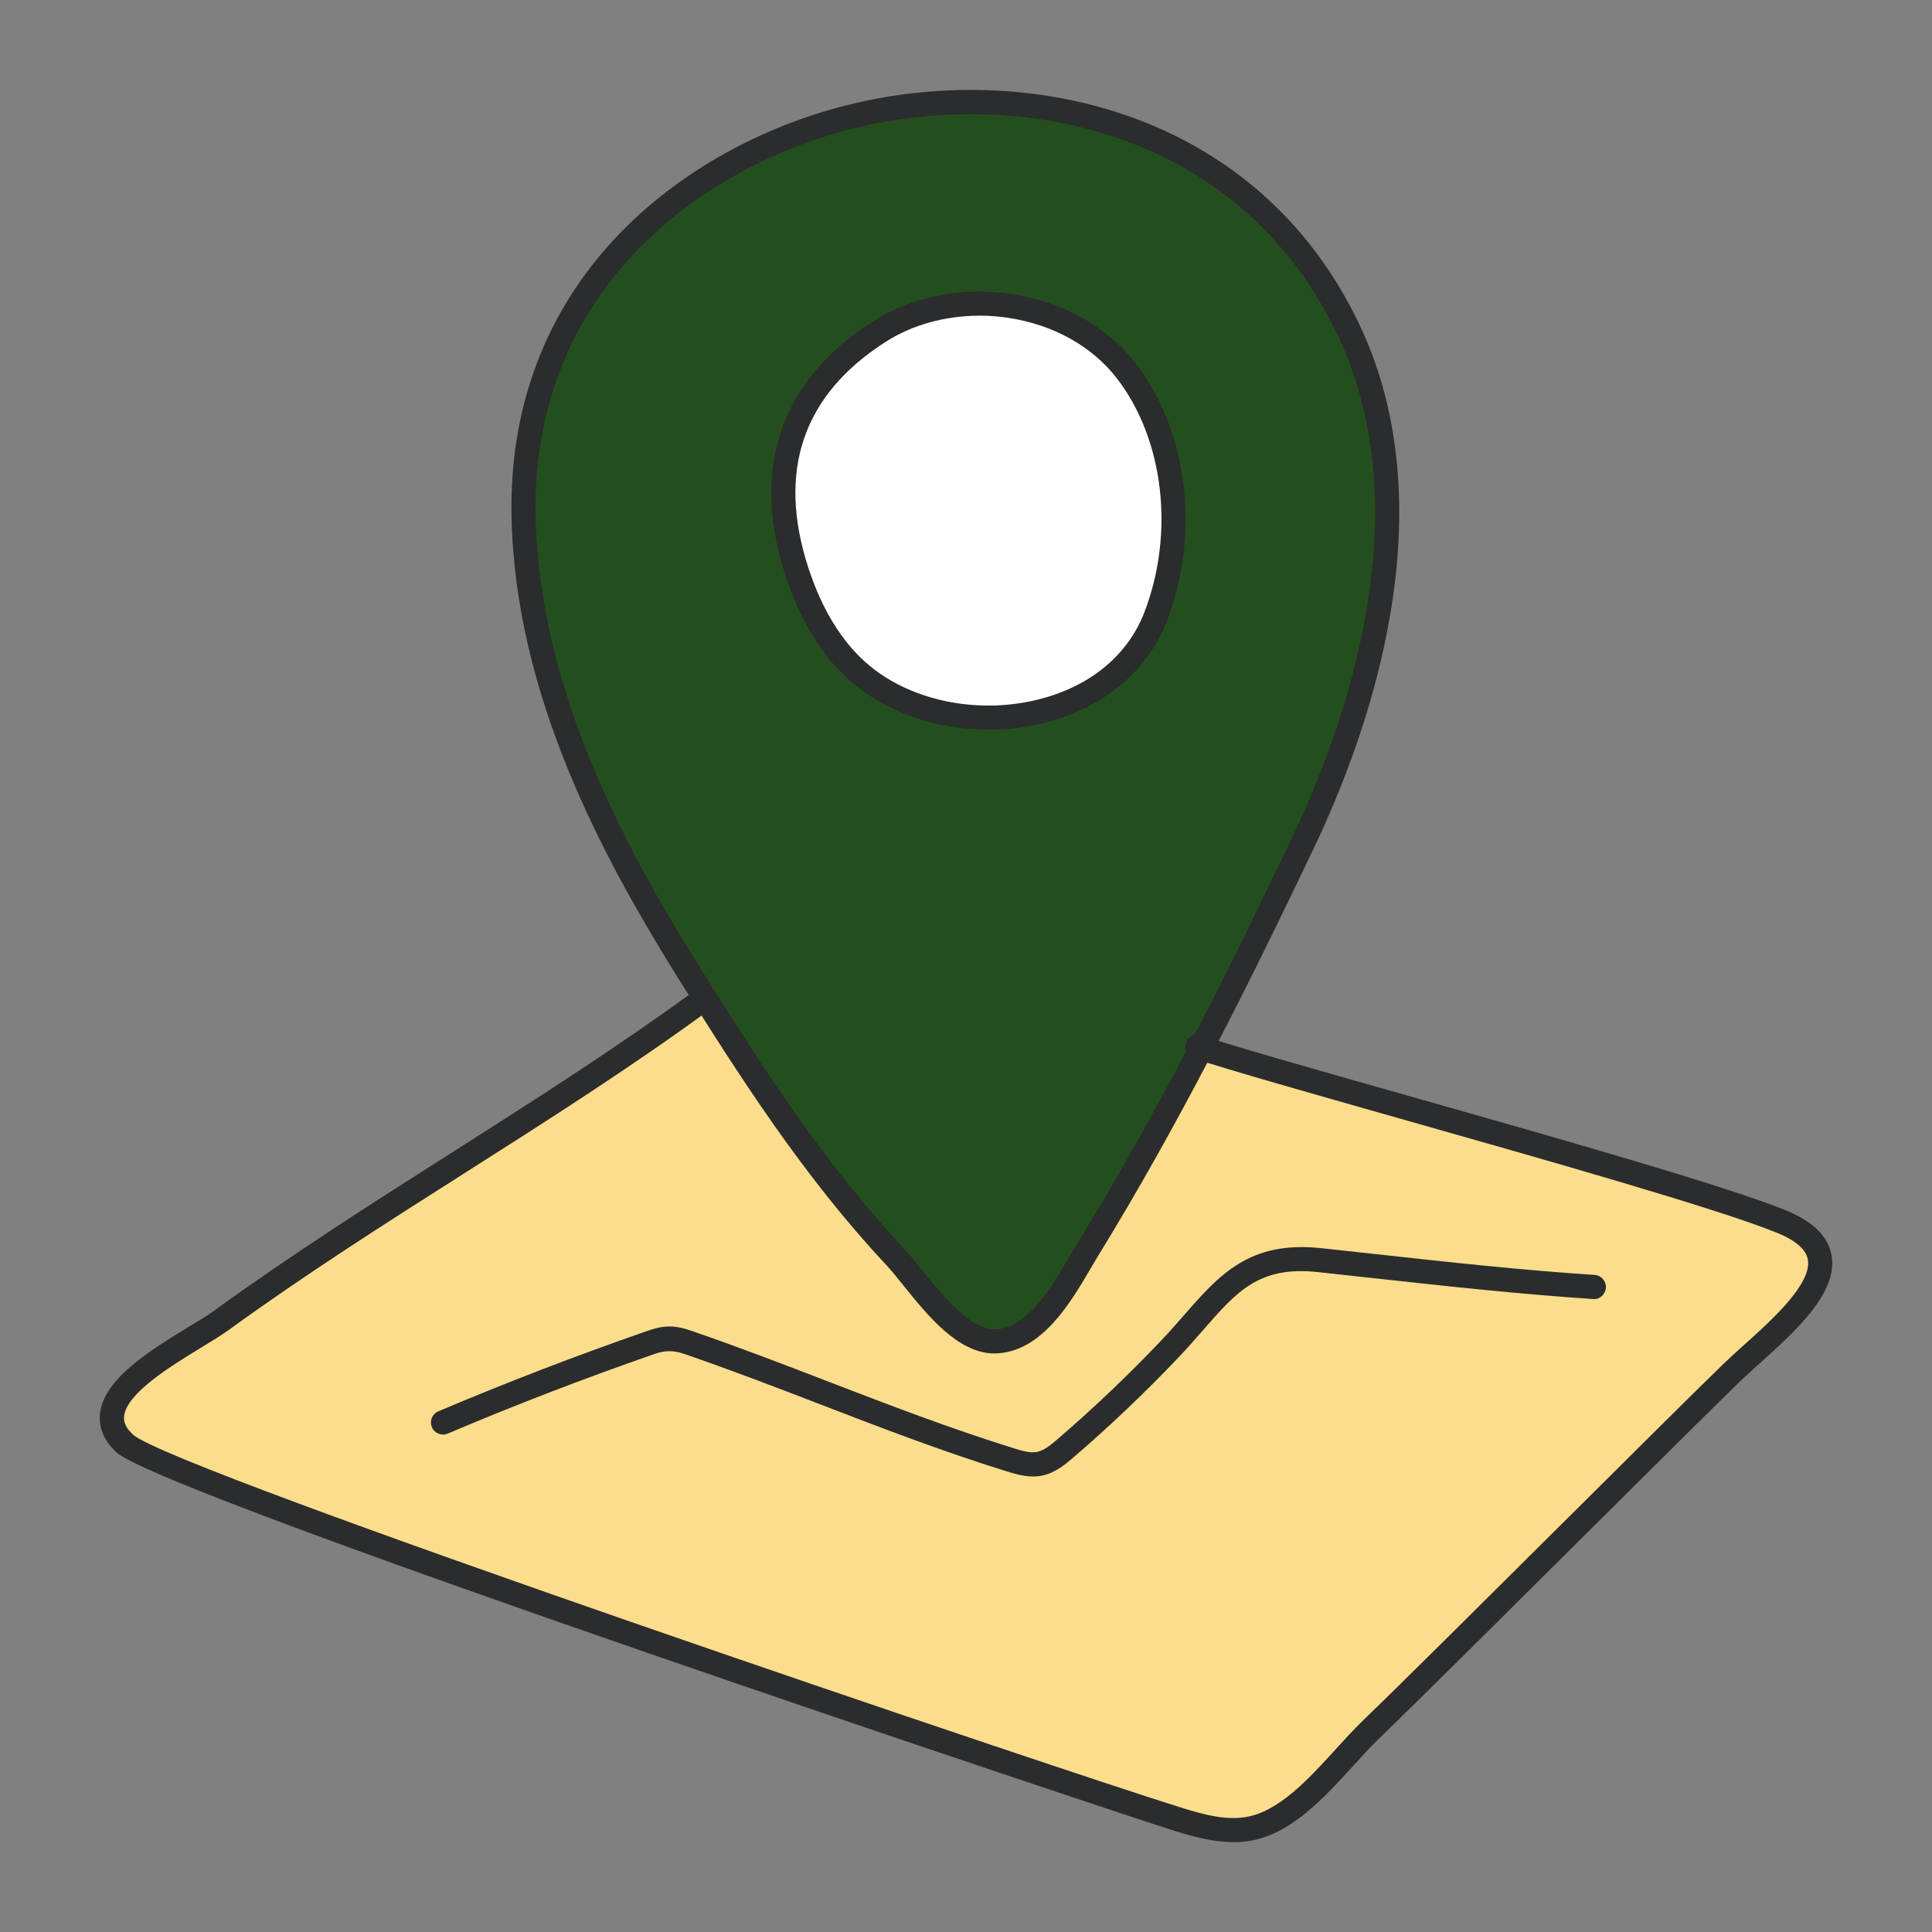
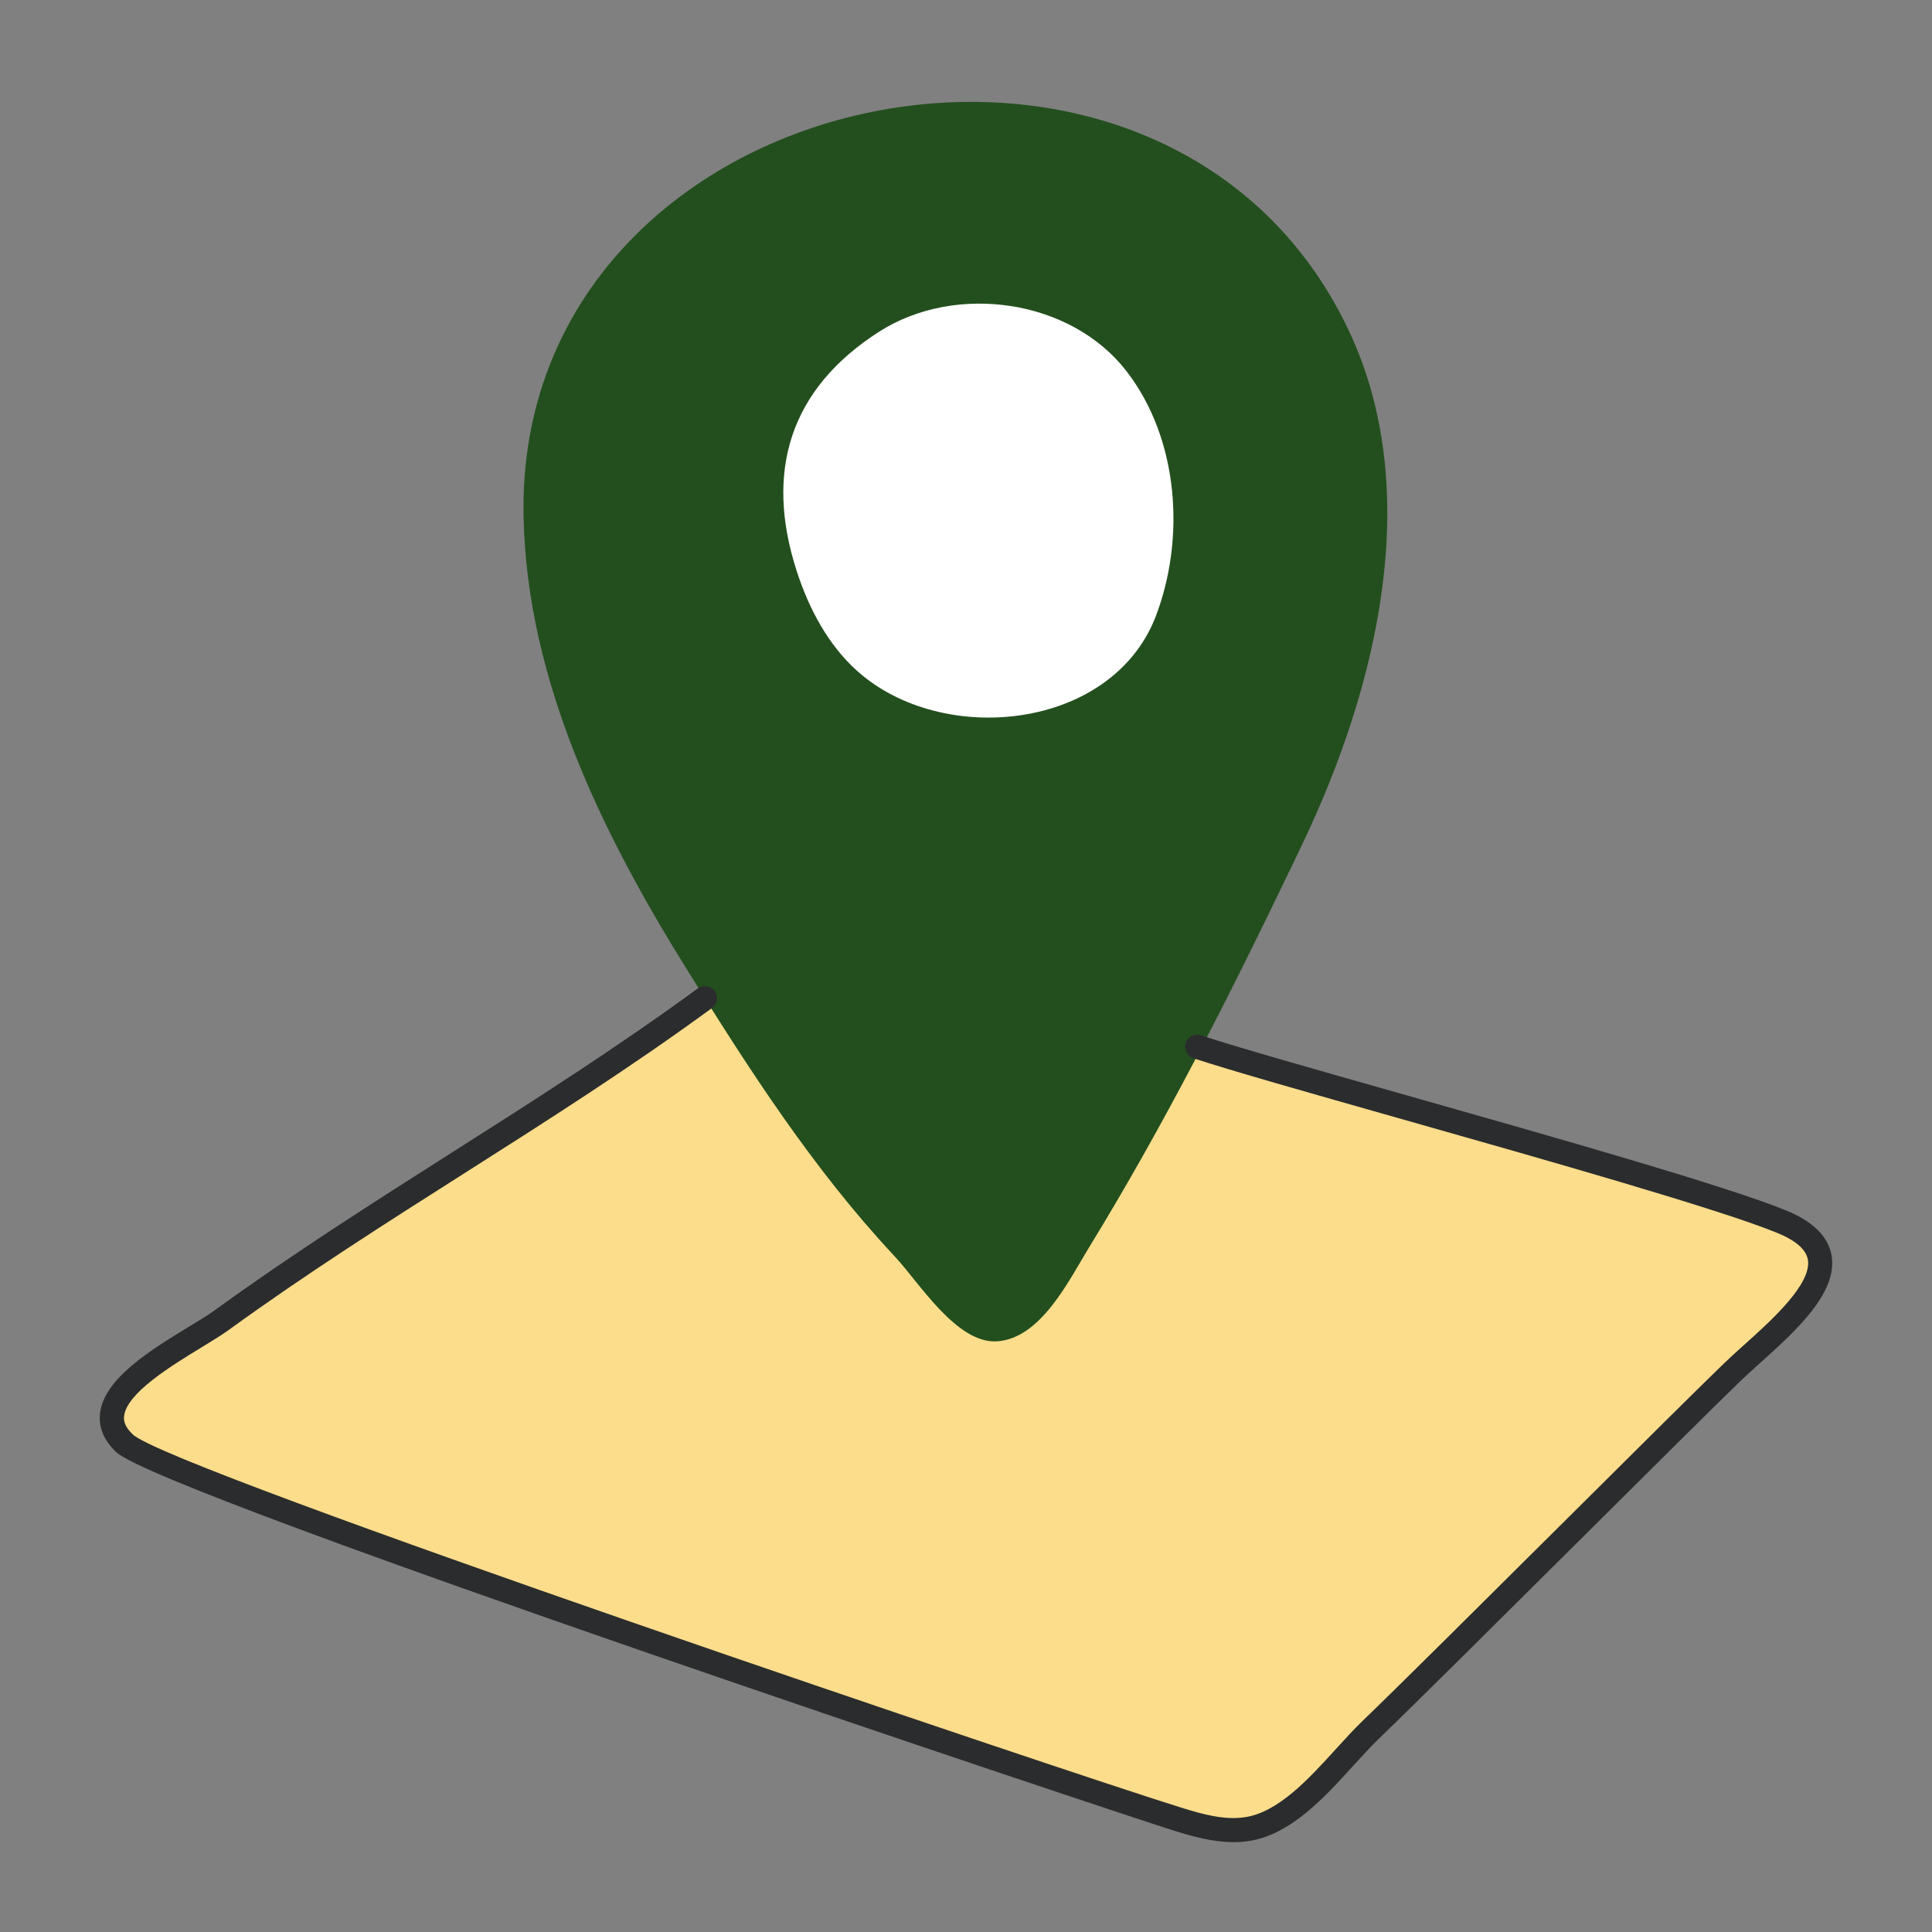
<svg xmlns="http://www.w3.org/2000/svg" id="Layer_1" enable-background="new 0 0 40 40" viewBox="0 0 40 40" width="300" height="300" version="1.1">
  <rect x="0" y="0" width="40" height="40" fill="#808080" stroke="none" />
  <g width="100%" height="100%" transform="matrix(1,0,0,1,0,0)">
    <g>
      <g>
        <path d="m14.593 20.666c-3.275 2.399-6.748 4.302-10.012 6.671-.718.521-3.041 1.567-2.002 2.545.854.804 20.201 7.285 21.807 7.782.46.143.941.274 1.418.206 1.031-.148 1.858-1.368 2.574-2.057 1.359-1.307 6.325-6.284 7.495-7.415.874-.844 2.946-2.316 1.011-3.107-1.967-.804-10.111-2.964-12.098-3.62" fill="#fbdd8b" fill-opacity="1" data-original-color="#fbdd8bff" stroke="none" stroke-opacity="1" />
      </g>
      <g>
        <path d="m26.706 18.013c-1.279 2.663-2.617 5.302-4.163 7.821-.409.667-.986 1.868-1.89 1.936-.844.063-1.62-1.215-2.13-1.759-1.684-1.799-3.024-3.884-4.32-5.969-1.749-2.813-3.292-5.96-3.363-9.338-.192-9.06 13.268-11.92 17.082-3.867 1.587 3.351.573 7.425-.948 10.617-.089.186-.178.373-.267.559z" fill="#234f1e" fill-opacity="1" data-original-color="#c63734ff" stroke="none" stroke-opacity="1" />
      </g>
      <g>
        <path d="m20.938 6.338c-.942-.148-1.939.019-2.736.529-1.846 1.181-2.378 2.892-1.705 4.962.253.778.649 1.528 1.26 2.071 1.758 1.565 5.229 1.219 6.158-1.104.637-1.631.497-3.71-.599-5.12-.573-.737-1.449-1.192-2.379-1.339z" fill="#ffffff" fill-opacity="1" data-original-color="#ffffffff" stroke="none" stroke-opacity="1" />
      </g>
      <g>
-         <path d="m20.591 28.022c-.753 0-1.381-.78-1.889-1.411-.132-.164-.252-.314-.361-.43-1.692-1.809-3.023-3.874-4.35-6.008-1.542-2.481-3.323-5.798-3.4-9.464-.107-5.063 3.747-7.778 7.081-8.565 3.714-.879 8.4.2 10.478 4.586 1.827 3.86.19 8.443-.949 10.831l-.268.56c-1.136 2.365-2.52 5.146-4.175 7.843-.051.083-.105.176-.163.273-.423.723-1.002 1.712-1.922 1.781-.027.002-.054.003-.081.003zm-.495-25.659c-.79 0-1.57.093-2.311.268-3.152.744-6.796 3.302-6.695 8.067.075 3.544 1.816 6.785 3.325 9.211 1.313 2.112 2.629 4.154 4.291 5.93.116.124.245.284.385.458.43.534 1.044 1.276 1.544 1.223.658-.049 1.161-.908 1.528-1.535.059-.101.115-.196.168-.283 1.643-2.677 3.02-5.444 4.15-7.798l.268-.558c1.101-2.309 2.687-6.729.948-10.402-1.545-3.264-4.634-4.581-7.6-4.581z" fill="#2b2c2d" fill-opacity="1" data-original-color="#2b2c2dff" stroke="none" stroke-opacity="1" />
-       </g>
+         </g>
      <g>
-         <path d="m20.47 15.107c-1.082 0-2.14-.362-2.879-1.02-.58-.516-1.028-1.25-1.332-2.18-.721-2.217-.096-4.033 1.808-5.25.815-.522 1.875-.73 2.91-.565 1.047.165 1.948.674 2.538 1.433 1.086 1.398 1.341 3.554.634 5.364-.417 1.042-1.36 1.805-2.59 2.094-.358.084-.725.125-1.088.125zm-.192-8.571c-.705 0-1.389.188-1.941.541-1.714 1.097-2.253 2.67-1.602 4.675.275.845.675 1.505 1.188 1.962.869.773 2.251 1.08 3.52.781 1.084-.256 1.88-.892 2.24-1.792.645-1.65.418-3.609-.563-4.874-.511-.658-1.3-1.1-2.221-1.245-.207-.033-.415-.049-.621-.049z" fill="#2b2c2d" fill-opacity="1" data-original-color="#2b2c2dff" stroke="none" stroke-opacity="1" />
-       </g>
+         </g>
      <g>
        <path d="m25.534 38.139c-.42 0-.832-.114-1.223-.235-.853-.264-20.968-6.958-21.904-7.839-.254-.239-.367-.507-.337-.795.076-.727 1.057-1.324 1.845-1.804.206-.125.389-.236.519-.33 1.606-1.166 3.289-2.235 4.916-3.27 1.688-1.073 3.433-2.183 5.096-3.401.111-.082.268-.058.35.054.082.111.058.268-.054.35-1.676 1.228-3.429 2.342-5.123 3.419-1.621 1.03-3.296 2.095-4.89 3.252-.138.1-.333.219-.552.353-.62.378-1.558.948-1.608 1.429-.008.081.001.209.183.379.791.736 19.477 7.034 21.71 7.726.448.139.886.259 1.308.197.695-.1 1.329-.797 1.889-1.413.189-.208.372-.408.547-.577.727-.699 2.467-2.429 4.15-4.103 1.439-1.431 2.801-2.786 3.345-3.311.118-.114.259-.24.407-.374.562-.503 1.409-1.265 1.322-1.767-.037-.21-.251-.397-.639-.555-1.204-.493-4.863-1.53-7.803-2.364-1.887-.536-3.518-.998-4.279-1.25-.131-.043-.202-.185-.159-.316s.181-.205.316-.159c.751.249 2.377.709 4.259 1.243 3.105.881 6.625 1.88 7.855 2.383.557.228.874.542.941.933.135.775-.761 1.579-1.48 2.225-.144.129-.279.251-.394.361-.543.524-1.903 1.877-3.34 3.306-1.684 1.675-3.426 3.407-4.156 4.109-.168.162-.342.354-.524.553-.616.678-1.315 1.446-2.188 1.571-.102.015-.204.021-.305.021z" fill="#2b2c2d" fill-opacity="1" data-original-color="#2b2c2dff" stroke="none" stroke-opacity="1" />
      </g>
      <g>
-         <path d="m21.382 30.568c-.2 0-.388-.058-.545-.107-1.324-.411-2.611-.906-3.856-1.386-.914-.352-1.858-.715-2.81-1.042-.233-.08-.403-.075-.622 0-1.472.512-2.912 1.067-4.279 1.648-.126.055-.273-.005-.328-.132-.054-.127.005-.274.132-.328 1.377-.585 2.828-1.144 4.311-1.66.142-.049.296-.098.476-.098.191 0 .354.056.473.097.96.33 1.91.695 2.827 1.049 1.237.476 2.517.968 3.825 1.375.159.049.336.105.484.077.141-.028.275-.136.424-.263.745-.641 1.464-1.325 2.138-2.034.179-.188.34-.372.492-.546.721-.824 1.347-1.533 2.819-1.377l1.148.125c1.48.163 3.011.331 4.524.43.138.009.242.128.233.266-.009.138-.132.247-.266.233-1.523-.101-3.06-.269-4.545-.432l-1.146-.125c-1.228-.134-1.684.402-2.39 1.209-.157.179-.322.368-.506.562-.685.721-1.417 1.417-2.174 2.068-.157.135-.372.32-.654.375-.062.013-.123.018-.183.018z" fill="#2b2c2d" fill-opacity="1" data-original-color="#2b2c2dff" stroke="none" stroke-opacity="1" />
-       </g>
+         </g>
    </g>
  </g>
</svg>